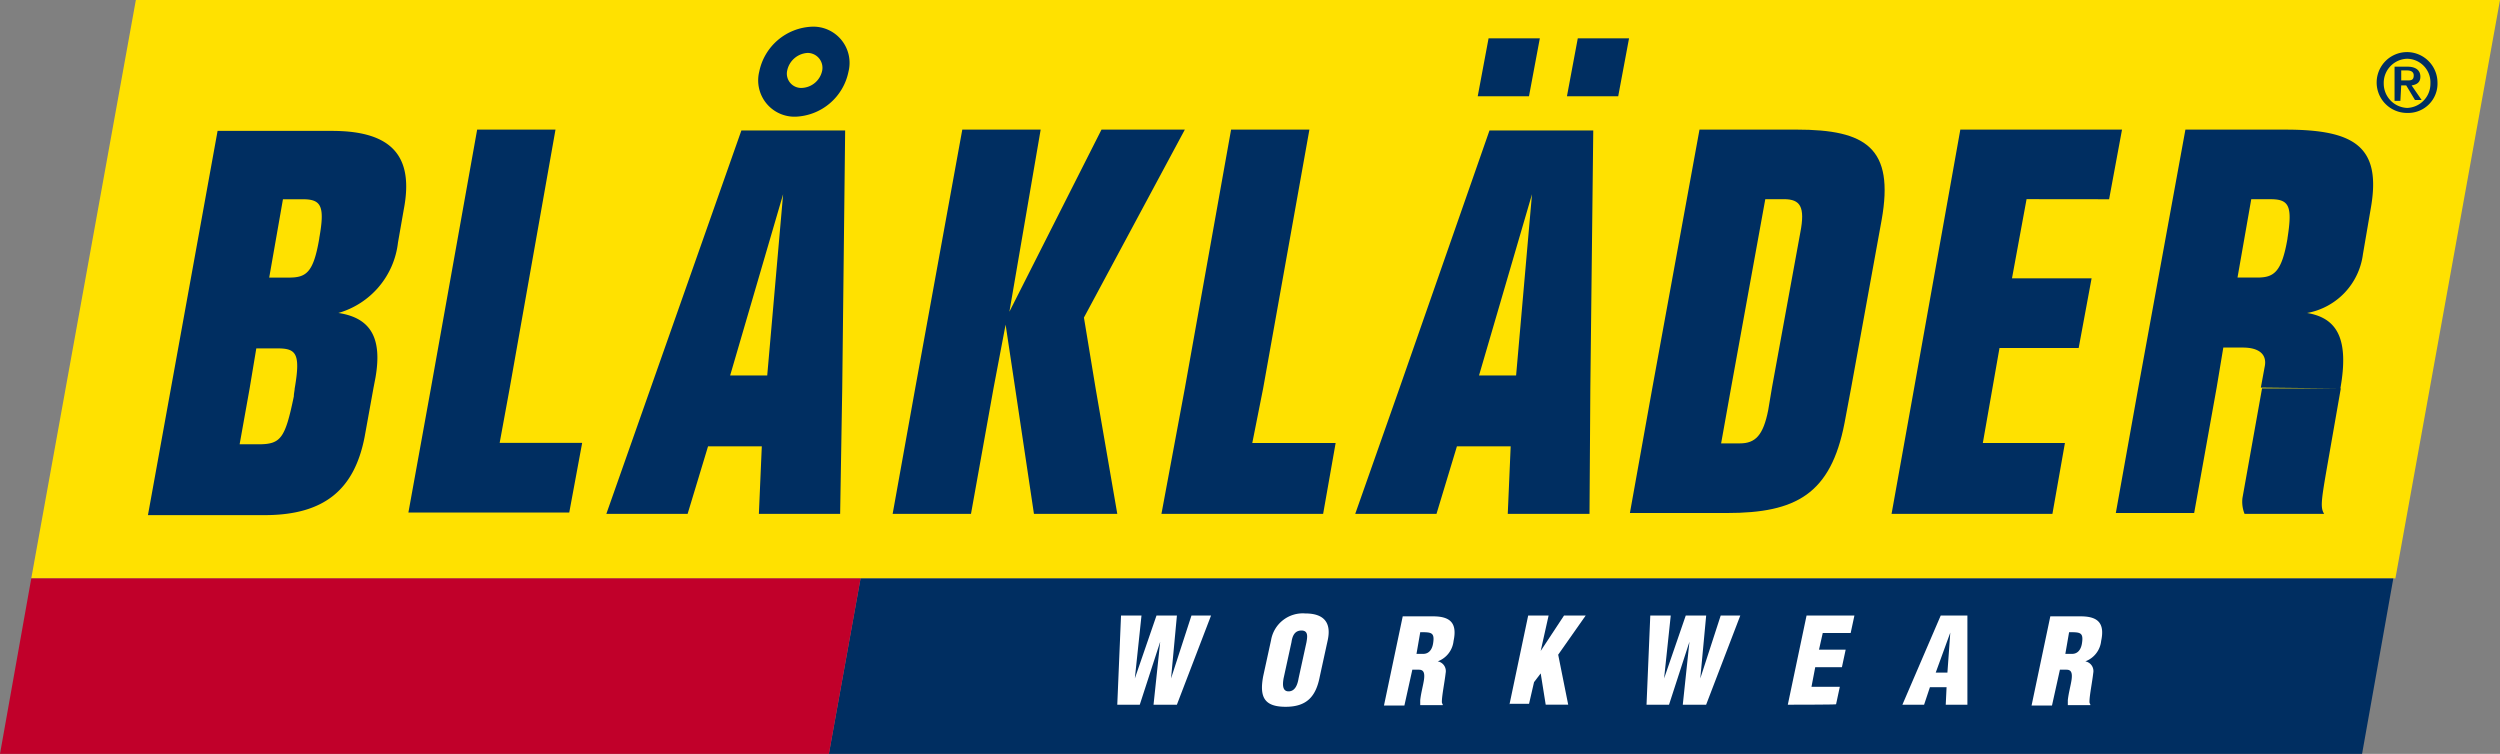
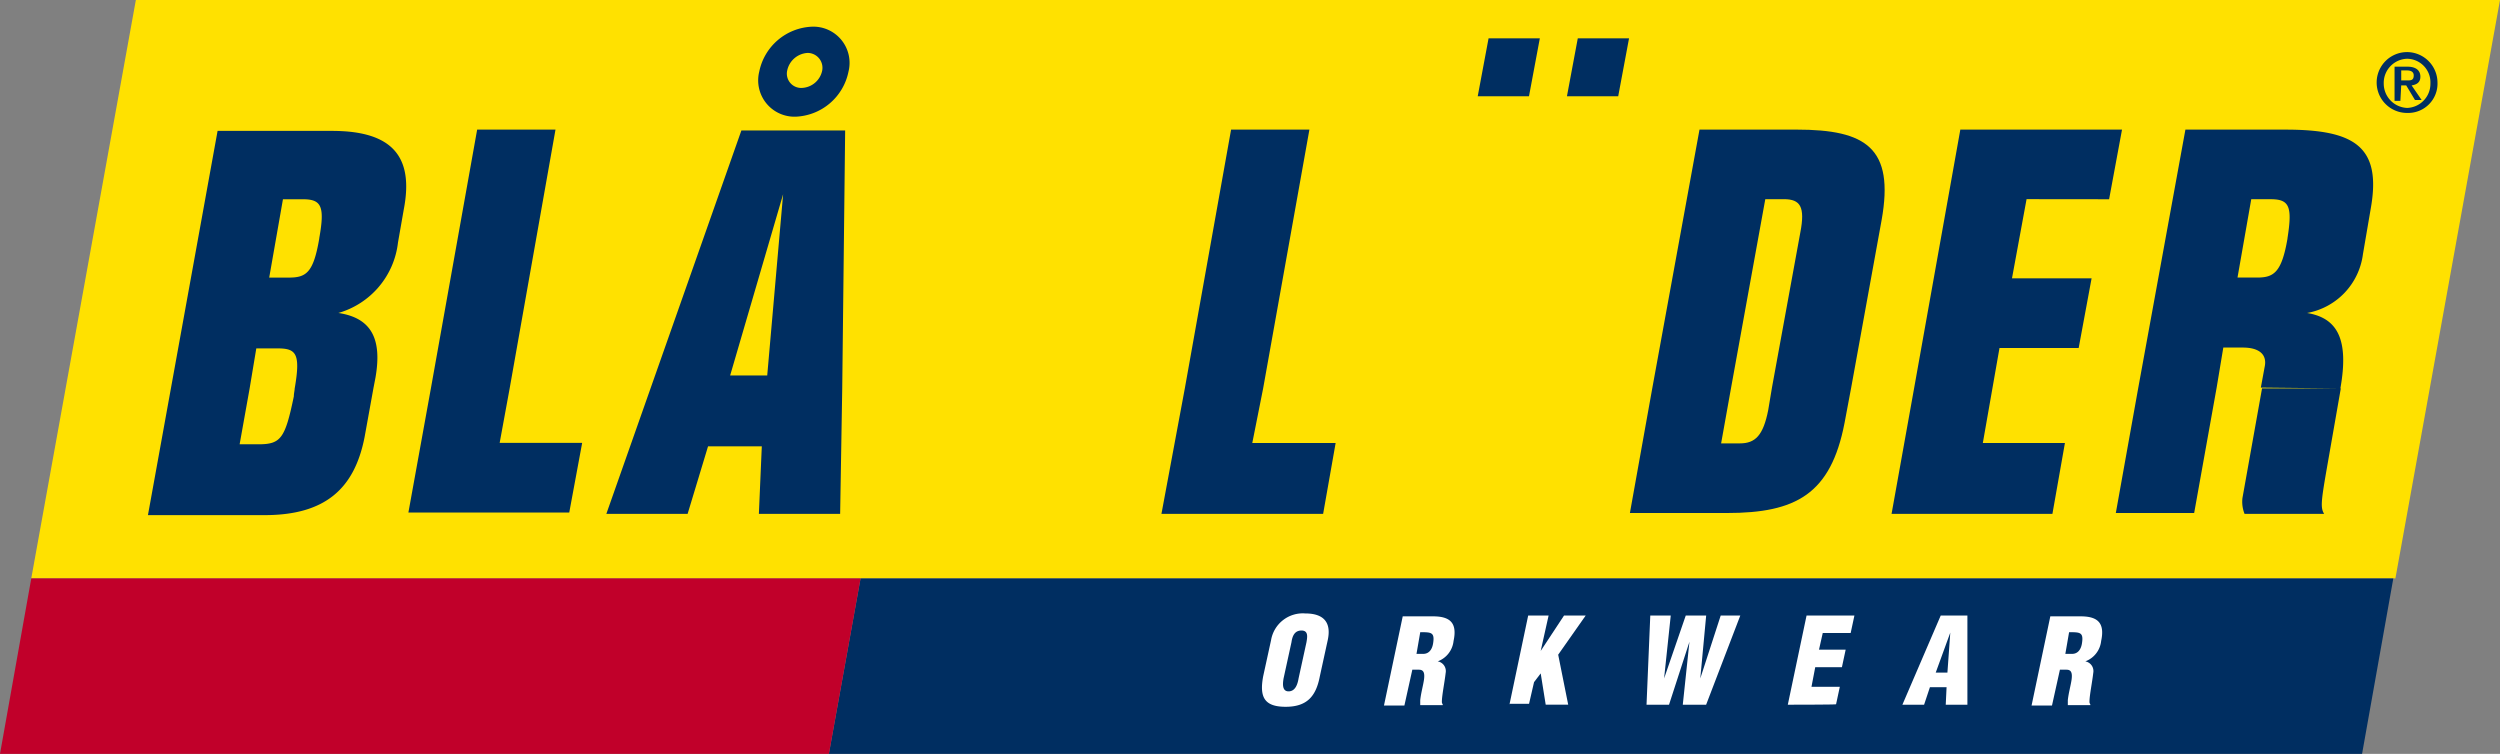
<svg xmlns="http://www.w3.org/2000/svg" id="blaklader-workwear-logo-vector" width="165.134" height="49.796" viewBox="0 0 165.134 49.796">
  <rect x="0" y="0" width="165.134" height="49.796" fill="#808080" stroke="none" />
  <path id="Path_1235" data-name="Path 1235" d="M184.26,269.207H28.1L35.009,231H191.17Z" transform="translate(-26.035 -231)" fill="#ffe100" />
  <g id="Group_224" data-name="Group 224" transform="translate(9.772 1.762)">
    <path id="Path_1236" data-name="Path 1236" d="M70.992,279.412l.138-.716c.44-2.533-.248-3.936-2.45-4.267a5.489,5.489,0,0,0,3.936-4.652l.385-2.2c.661-3.441-.716-5.175-4.735-5.175H60.7l-4.6,25.38h7.708c4.019,0,5.946-1.762,6.606-5.175l.578-3.193m-5.2,0c0,.138-.055.33-.055.523-.578,2.78-.853,3.166-2.34,3.166H62.156l.661-3.689.44-2.643H64.5c1.376-.028,1.707.248,1.294,2.643m1.624-9.91c-.385,2.257-.853,2.588-2.009,2.588H64.11l.908-5.175h1.294C67.551,266.914,67.8,267.355,67.414,269.5Z" transform="translate(-56.1 -255.518)" fill="#002e61" />
    <path id="Path_1237" data-name="Path 1237" d="M125.289,279.194l3.028-17.094h-5.175l-3.056,17.094-1.486,8.2h10.625l.853-4.6h-5.45Z" transform="translate(-101.396 -255.301)" fill="#002e61" />
    <path id="Path_1238" data-name="Path 1238" d="M422.711,262.1H416.3l-3.111,17.039-1.486,8.286h6.414c4.542,0,6.854-1.239,7.763-5.946l.44-2.34,2.01-11.066C429.18,263.311,427.308,262.1,422.711,262.1Zm.248,6.8-1.872,10.24-.248,1.486c-.33,1.679-.853,2.2-1.872,2.2h-1.239l.661-3.689,2.257-12.442h1.239C422.959,266.7,423.289,267.193,422.959,268.9Z" transform="translate(-313.814 -255.301)" fill="#002e61" />
    <path id="Path_1239" data-name="Path 1239" d="M488.869,266.7l.853-4.6h-10.68l-3.055,17.094L474.5,287.48h10.625l.826-4.68h-5.423l.633-3.606.468-2.67h5.23l.853-4.6h-5.258l.963-5.23Z" transform="translate(-359.327 -255.301)" fill="#002e61" />
    <path id="Path_1240" data-name="Path 1240" d="M537.962,279.194l-1.294,7.24a2.149,2.149,0,0,0,.138,1.046h5.258c-.248-.385-.193-.853.138-2.78l.963-5.505h0m-.028,0c.578-3.248-.193-4.652-2.2-4.982a4.532,4.532,0,0,0,3.689-3.881l.523-3.056c.716-4.074-1.1-5.175-5.643-5.175H532.9l-3.111,17.039-1.486,8.286h5.175l1.486-8.286.44-2.643H536.7c1.046,0,1.624.44,1.431,1.294l-.248,1.349m1.762-9.855c-.385,2.257-.908,2.588-2.01,2.588h-1.294l.908-5.175h1.294C539.779,266.7,539.971,267.193,539.641,269.285Z" transform="translate(-398.318 -255.301)" fill="#002e61" />
    <g id="Group_222" data-name="Group 222" transform="translate(30.28 0)">
      <path id="Path_1241" data-name="Path 1241" d="M169.018,279.339l-2.918,8.286h5.368l1.349-4.459h3.551l-.193,4.459h5.368l.138-8.286.193-17.039h-6.854Zm7.708-.853h-2.45l3.5-11.974Z" transform="translate(-166.1 -255.446)" fill="#002e61" />
      <path id="Path_1242" data-name="Path 1242" d="M206.149,237.4a3.712,3.712,0,0,0-3.5,2.973,2.4,2.4,0,0,0,2.395,2.973,3.712,3.712,0,0,0,3.5-2.973A2.392,2.392,0,0,0,206.149,237.4Zm.661,2.89a1.431,1.431,0,0,1-1.349,1.156.944.944,0,0,1-.963-1.156,1.46,1.46,0,0,1,1.349-1.156A.983.983,0,0,1,206.81,240.29Z" transform="translate(-192.551 -237.4)" fill="#002e61" />
    </g>
-     <path id="Path_1243" data-name="Path 1243" d="M247.435,274.515,254.1,262.1h-5.505l-6.083,12.029,2.065-12.029H239.4l-3.111,17.094L234.8,287.48h5.175l1.486-8.286.8-4.212.633,4.212,1.239,8.286h5.505l-1.431-8.286Z" transform="translate(-185.609 -255.301)" fill="#002e61" />
    <g id="Group_223" data-name="Group 223" transform="translate(79.746 0.771)">
      <path id="Path_1244" data-name="Path 1244" d="M379.3,240.2h-3.386l-.716,3.826h3.386Z" transform="translate(-367.107 -240.2)" fill="#002e61" />
      <path id="Path_1245" data-name="Path 1245" d="M396.6,244.026h3.386l.716-3.826h-3.386Z" transform="translate(-382.616 -240.2)" fill="#002e61" />
-       <path id="Path_1246" data-name="Path 1246" d="M348.718,279.339l-2.918,8.286h5.368l1.349-4.459h3.551l-.193,4.459h5.4l.055-8.286.193-17.039h-6.854Zm7.708-.853h-2.45l3.5-11.974Z" transform="translate(-345.8 -256.217)" fill="#002e61" />
    </g>
    <path id="Path_1247" data-name="Path 1247" d="M306.017,279.194l3.056-17.094H303.9l-3.056,17.094L299.3,287.48h10.68l.826-4.68H305.3Z" transform="translate(-232.354 -255.301)" fill="#002e61" />
    <path id="Path_1248" data-name="Path 1248" d="M592.524,245.372v-.661h.385c.193,0,.44.055.44.33,0,.33-.193.33-.44.33Zm0,.33h.33l.578.963h.44l-.661-.963c.33-.055.578-.193.578-.578,0-.44-.33-.661-.853-.661h-.853v2.257h.385l.055-1.019Zm-1.156-.138a1.594,1.594,0,0,1,1.542-1.624,1.559,1.559,0,0,1,1.542,1.624,1.594,1.594,0,0,1-1.542,1.624,1.611,1.611,0,0,1-1.542-1.624Zm1.542,1.954a1.937,1.937,0,0,0,2.009-2.009,2.02,2.02,0,0,0-2.009-2.009,2.009,2.009,0,1,0,0,4.019Z" transform="translate(-443.686 -241.821)" fill="#002e61" />
    <path id="Path_1249" data-name="Path 1249" d="M320.772,381.389H219.5l2.092-11.589H322.836Z" transform="translate(-174.521 -333.354)" fill="#002e61" />
  </g>
  <path id="Path_1250" data-name="Path 1250" d="M75.351,381.389H20.6L22.665,369.8H77.443Z" transform="translate(-20.6 -331.593)" fill="#c1002a" />
  <g id="Group_225" data-name="Group 225" transform="translate(73.8 40.52)">
-     <path id="Path_1251" data-name="Path 1251" d="M292.251,382.857h0L293.6,378.7h1.294l-2.257,5.891h-1.542l.44-4.157h0l-1.349,4.157H288.7l.248-5.891H290.3l-.44,4.157h0l1.431-4.157h1.349Z" transform="translate(-288.7 -378.562)" fill="#fff" />
    <path id="Path_1252" data-name="Path 1252" d="M325.835,382.494c-.055.33-.193.853-.661.853-.44,0-.385-.523-.33-.853l.523-2.395c.055-.385.193-.771.661-.771s.385.44.33.771Zm1.927-2.532c.248-1.156-.248-1.762-1.486-1.762a2.125,2.125,0,0,0-2.257,1.762l-.523,2.395c-.248,1.349.055,2.009,1.486,2.009s2.009-.716,2.257-2.009Z" transform="translate(-313.86 -378.2)" fill="#fff" />
    <path id="Path_1253" data-name="Path 1253" d="M355.095,379.946c.716,0,.963,0,.853.716-.055.385-.248.716-.661.716h-.44Zm-.523,2.477h.44c.33,0,.385.248.33.661-.055.385-.193.853-.248,1.349v.33h1.486v-.055a.262.262,0,0,1-.055-.193c0-.385.193-1.349.248-1.872a.654.654,0,0,0-.523-.771h0a1.617,1.617,0,0,0,1.046-1.349c.248-1.156-.193-1.624-1.349-1.624h-2.009l-1.239,5.891h1.349Z" transform="translate(-335.083 -378.707)" fill="#fff" />
    <path id="Path_1254" data-name="Path 1254" d="M382.8,384.591l1.239-5.891h1.349l-.523,2.34h0l1.542-2.34h1.431l-1.817,2.587.661,3.3h-1.486l-.33-2.065-.44.578-.33,1.431H382.8v.055Z" transform="translate(-356.897 -378.562)" fill="#fff" />
    <path id="Path_1255" data-name="Path 1255" d="M419.251,382.857h0L420.6,378.7h1.294l-2.257,5.891h-1.542l.44-4.157h0l-1.349,4.157H415.7l.248-5.891H417.3l-.44,4.157h0l1.431-4.157h1.349Z" transform="translate(-380.741 -378.562)" fill="#fff" />
    <path id="Path_1256" data-name="Path 1256" d="M449.6,384.591l1.239-5.891H454l-.248,1.156h-1.844l-.248,1.1h1.762l-.248,1.156h-1.762l-.248,1.294h1.872l-.248,1.156C452.766,384.591,449.6,384.591,449.6,384.591Z" transform="translate(-405.309 -378.562)" fill="#fff" />
    <path id="Path_1257" data-name="Path 1257" d="M480.073,382.471H479.3l.963-2.643h0Zm-1.541,2.12.385-1.156h1.1l-.055,1.156h1.431V378.7h-1.762l-2.532,5.891Z" transform="translate(-425.239 -378.562)" fill="#fff" />
    <path id="Path_1258" data-name="Path 1258" d="M510.577,379.946c.716,0,.963,0,.853.716-.055.385-.248.716-.661.716h-.44Zm-.606,2.477h.44c.33,0,.385.248.33.661-.055.385-.193.853-.248,1.349v.33h1.486v-.055a.262.262,0,0,1-.055-.193c0-.385.193-1.349.248-1.872a.654.654,0,0,0-.523-.771h0a1.617,1.617,0,0,0,1.046-1.349c.248-1.156-.193-1.624-1.349-1.624h-2.009l-1.239,5.891h1.349Z" transform="translate(-447.706 -378.707)" fill="#fff" />
  </g>
</svg>